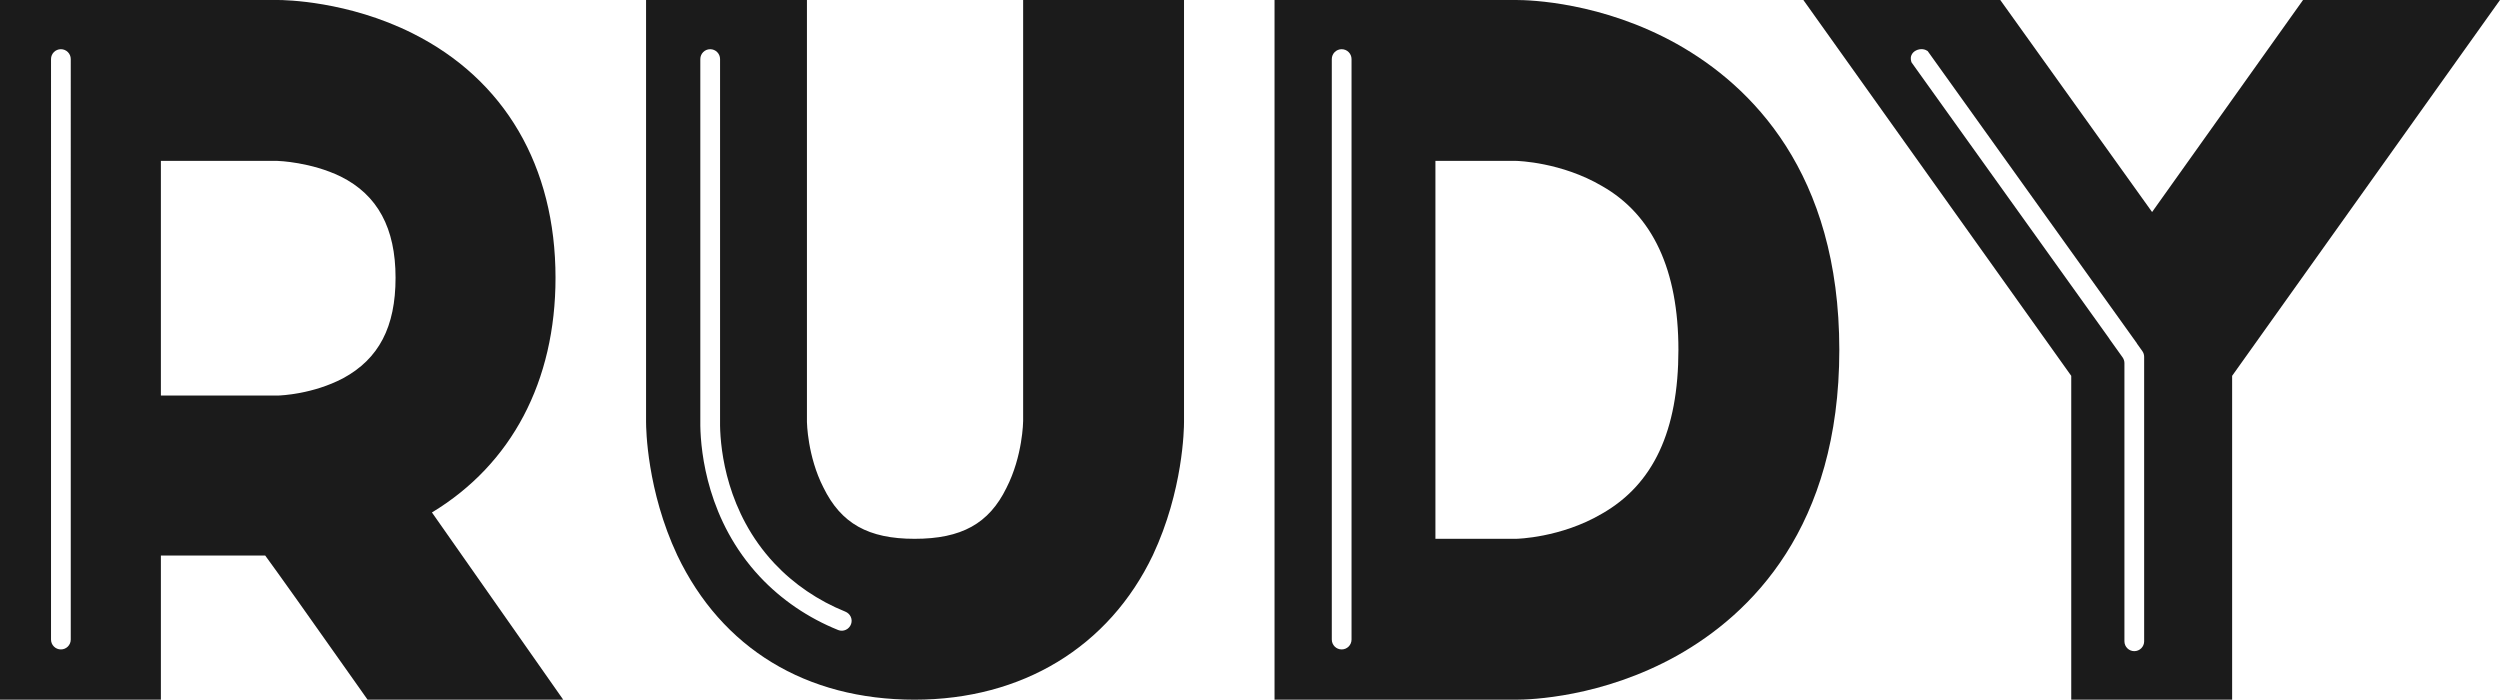
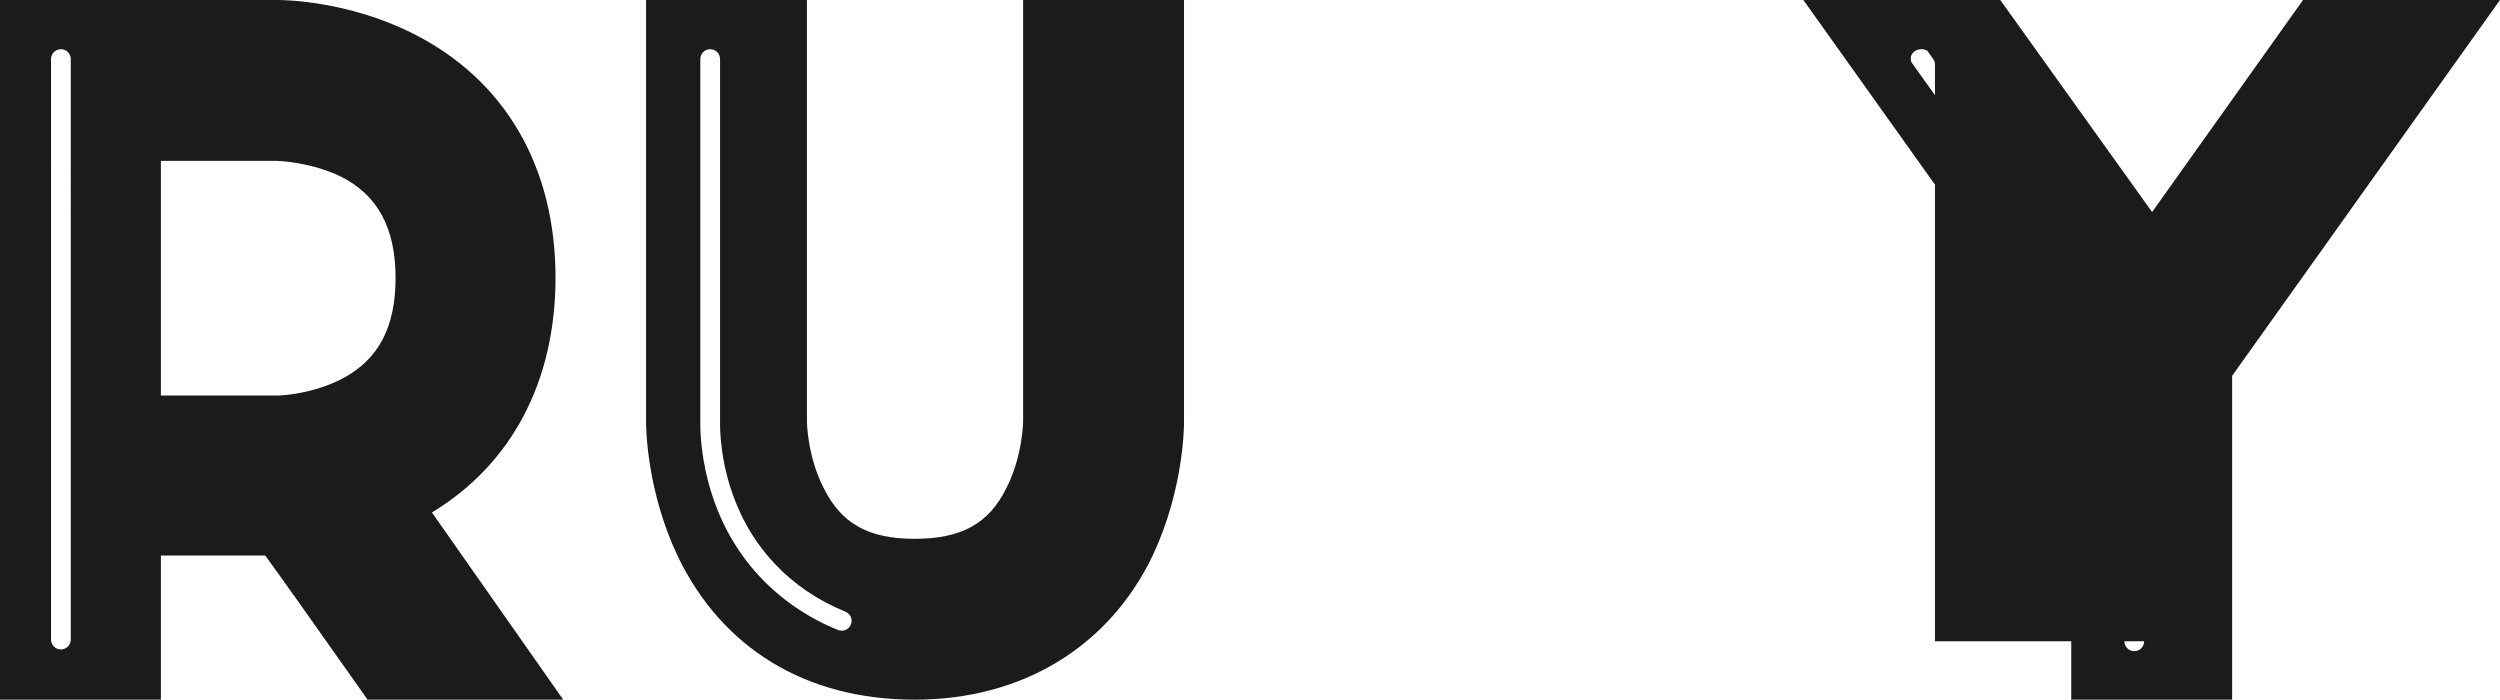
<svg xmlns="http://www.w3.org/2000/svg" xmlns:xlink="http://www.w3.org/1999/xlink" version="1.1" id="Capa_1" x="0px" y="0px" viewBox="0 0 2509.7 702.4" style="enable-background:new 0 0 2509.7 702.4;" xml:space="preserve">
  <style type="text/css">
	.st0{clip-path:url(#SVGID_00000035508390084653764220000004807945294162974597_);fill:#1B1B1B;}
</style>
  <g>
    <defs>
      <rect id="SVGID_1_" width="2509.7" height="702.4" />
    </defs>
    <clipPath id="SVGID_00000020393360529167484140000001384853707702141333_">
      <use xlink:href="#SVGID_1_" style="overflow:visible;" />
    </clipPath>
    <path style="clip-path:url(#SVGID_00000020393360529167484140000001384853707702141333_);fill:#1B1B1B;" d="M433.61,514.44   c80.07-48.39,124.06-131.76,124.06-235.6c0-111.96-51-199.12-143.6-245.43C349.14,0.94,285.85,0,278.84,0H0v702.4h161.51V557.67   h104.71c13.04,17.77,44.16,61.55,94.89,133.51l7.89,11.22H565.4L433.61,514.44z M71.03,642.05c0,5.47-4.43,9.9-9.9,9.9   c-5.47,0-9.91-4.43-9.91-9.9V59.3c0-5.47,4.43-9.91,9.91-9.91c5.47,0,9.9,4.44,9.9,9.91V642.05z M344.43,379.73   c-30.42,15.96-62.18,17.27-65.58,17.36H161.51V161.51h116.88c1.38,0.04,33.88,1.21,63.76,15.76   c36.97,18.48,54.94,51.7,54.94,101.58C397.09,328.2,380.35,360.25,344.43,379.73" />
-     <path style="clip-path:url(#SVGID_00000020393360529167484140000001384853707702141333_);fill:#1B1B1B;" d="M1683.52,44.2   l-0.01-0.01C1608.19,2.14,1535.87,0,1522.14,0h-242.66v702.4h242.66c13.73,0,86.06-2.14,161.42-44.21   c74.31-41.72,162.89-128.86,162.89-306.99C1846.44,173.09,1757.84,85.93,1683.52,44.2 M1356.78,642.05c0,5.47-4.43,9.9-9.9,9.9   c-5.47,0-9.91-4.43-9.91-9.9V59.3c0-5.47,4.44-9.9,9.91-9.9c5.47,0,9.9,4.44,9.9,9.9V642.05z M1608.07,515.74l-0.09,0.05   c-41.15,24.2-85.46,25.1-85.84,25.1h-81.15V161.51h80.96c1.84,0.04,45.54,1.28,86.37,25.3c50.83,28.93,76.61,84.25,76.61,164.4   C1684.92,432.48,1659.78,486.3,1608.07,515.74" />
    <path style="clip-path:url(#SVGID_00000020393360529167484140000001384853707702141333_);fill:#1B1B1B;" d="M1027.11,0v422.62   c0,0.34-0.34,35.12-16.79,67.24c-17.53,35.77-45.09,51.04-92.2,51.04c-46.44,0-73.78-15.36-91.48-51.45   c-16.07-31.39-16.57-65.57-16.57-65.87V0H648.57v423.57c0,6.86,0.87,68.89,31.35,133.88c44.64,93.47,129.24,144.95,238.2,144.95   c107.97,0,195.16-52.87,239.23-145.12c30.39-64.83,31.26-126.85,31.26-133.71V0H1027.11z M854.39,626.46   c-1.85,5.27-7.74,8.11-12.92,6.03c-30-12.06-57.01-30.41-78.6-53.46c-52.57-56.12-59.35-124.59-59.83-151.42V59.3   c0-5.47,4.43-9.9,9.9-9.9h0.01c5.47,0,9.9,4.43,9.9,9.9v368.13c0.43,24.37,6.61,86.96,54.47,138.06   c19.55,20.88,44.04,37.52,71.25,48.51C853.54,616.01,856.17,621.41,854.39,626.46" />
-     <path style="clip-path:url(#SVGID_00000020393360529167484140000001384853707702141333_);fill:#1B1B1B;" d="M2311.98,0   l-151.54,212.85L2008.03,0h-197.68l268.93,377.3v325.1h161.51V377.3L2509.7,0H2311.98z M2152.48,643.78c0,5.47-4.43,9.9-9.91,9.9   c-5.47,0-9.9-4.43-9.9-9.9V364.53c0-2.06-0.65-4.08-1.84-5.76l-13.38-18.73l0.08-0.03L1919.04,62.77c-0.48-1.17-1.42-4-0.35-7   c1.68-4.67,7.21-6.87,11.57-6.36c2.2,0.25,3.87,1.16,4.88,1.83l209.98,293.3c0.07,0.1,0.05,0.24,0.11,0.34l5.4,7.55   c1.2,1.68,1.84,3.69,1.84,5.76V643.78z" />
+     <path style="clip-path:url(#SVGID_00000020393360529167484140000001384853707702141333_);fill:#1B1B1B;" d="M2311.98,0   l-151.54,212.85L2008.03,0h-197.68l268.93,377.3v325.1h161.51V377.3L2509.7,0H2311.98z M2152.48,643.78c0,5.47-4.43,9.9-9.91,9.9   c-5.47,0-9.9-4.43-9.9-9.9V364.53c0-2.06-0.65-4.08-1.84-5.76l-13.38-18.73l0.08-0.03L1919.04,62.77c-0.48-1.17-1.42-4-0.35-7   c1.68-4.67,7.21-6.87,11.57-6.36c2.2,0.25,3.87,1.16,4.88,1.83c0.07,0.1,0.05,0.24,0.11,0.34l5.4,7.55   c1.2,1.68,1.84,3.69,1.84,5.76V643.78z" />
  </g>
</svg>